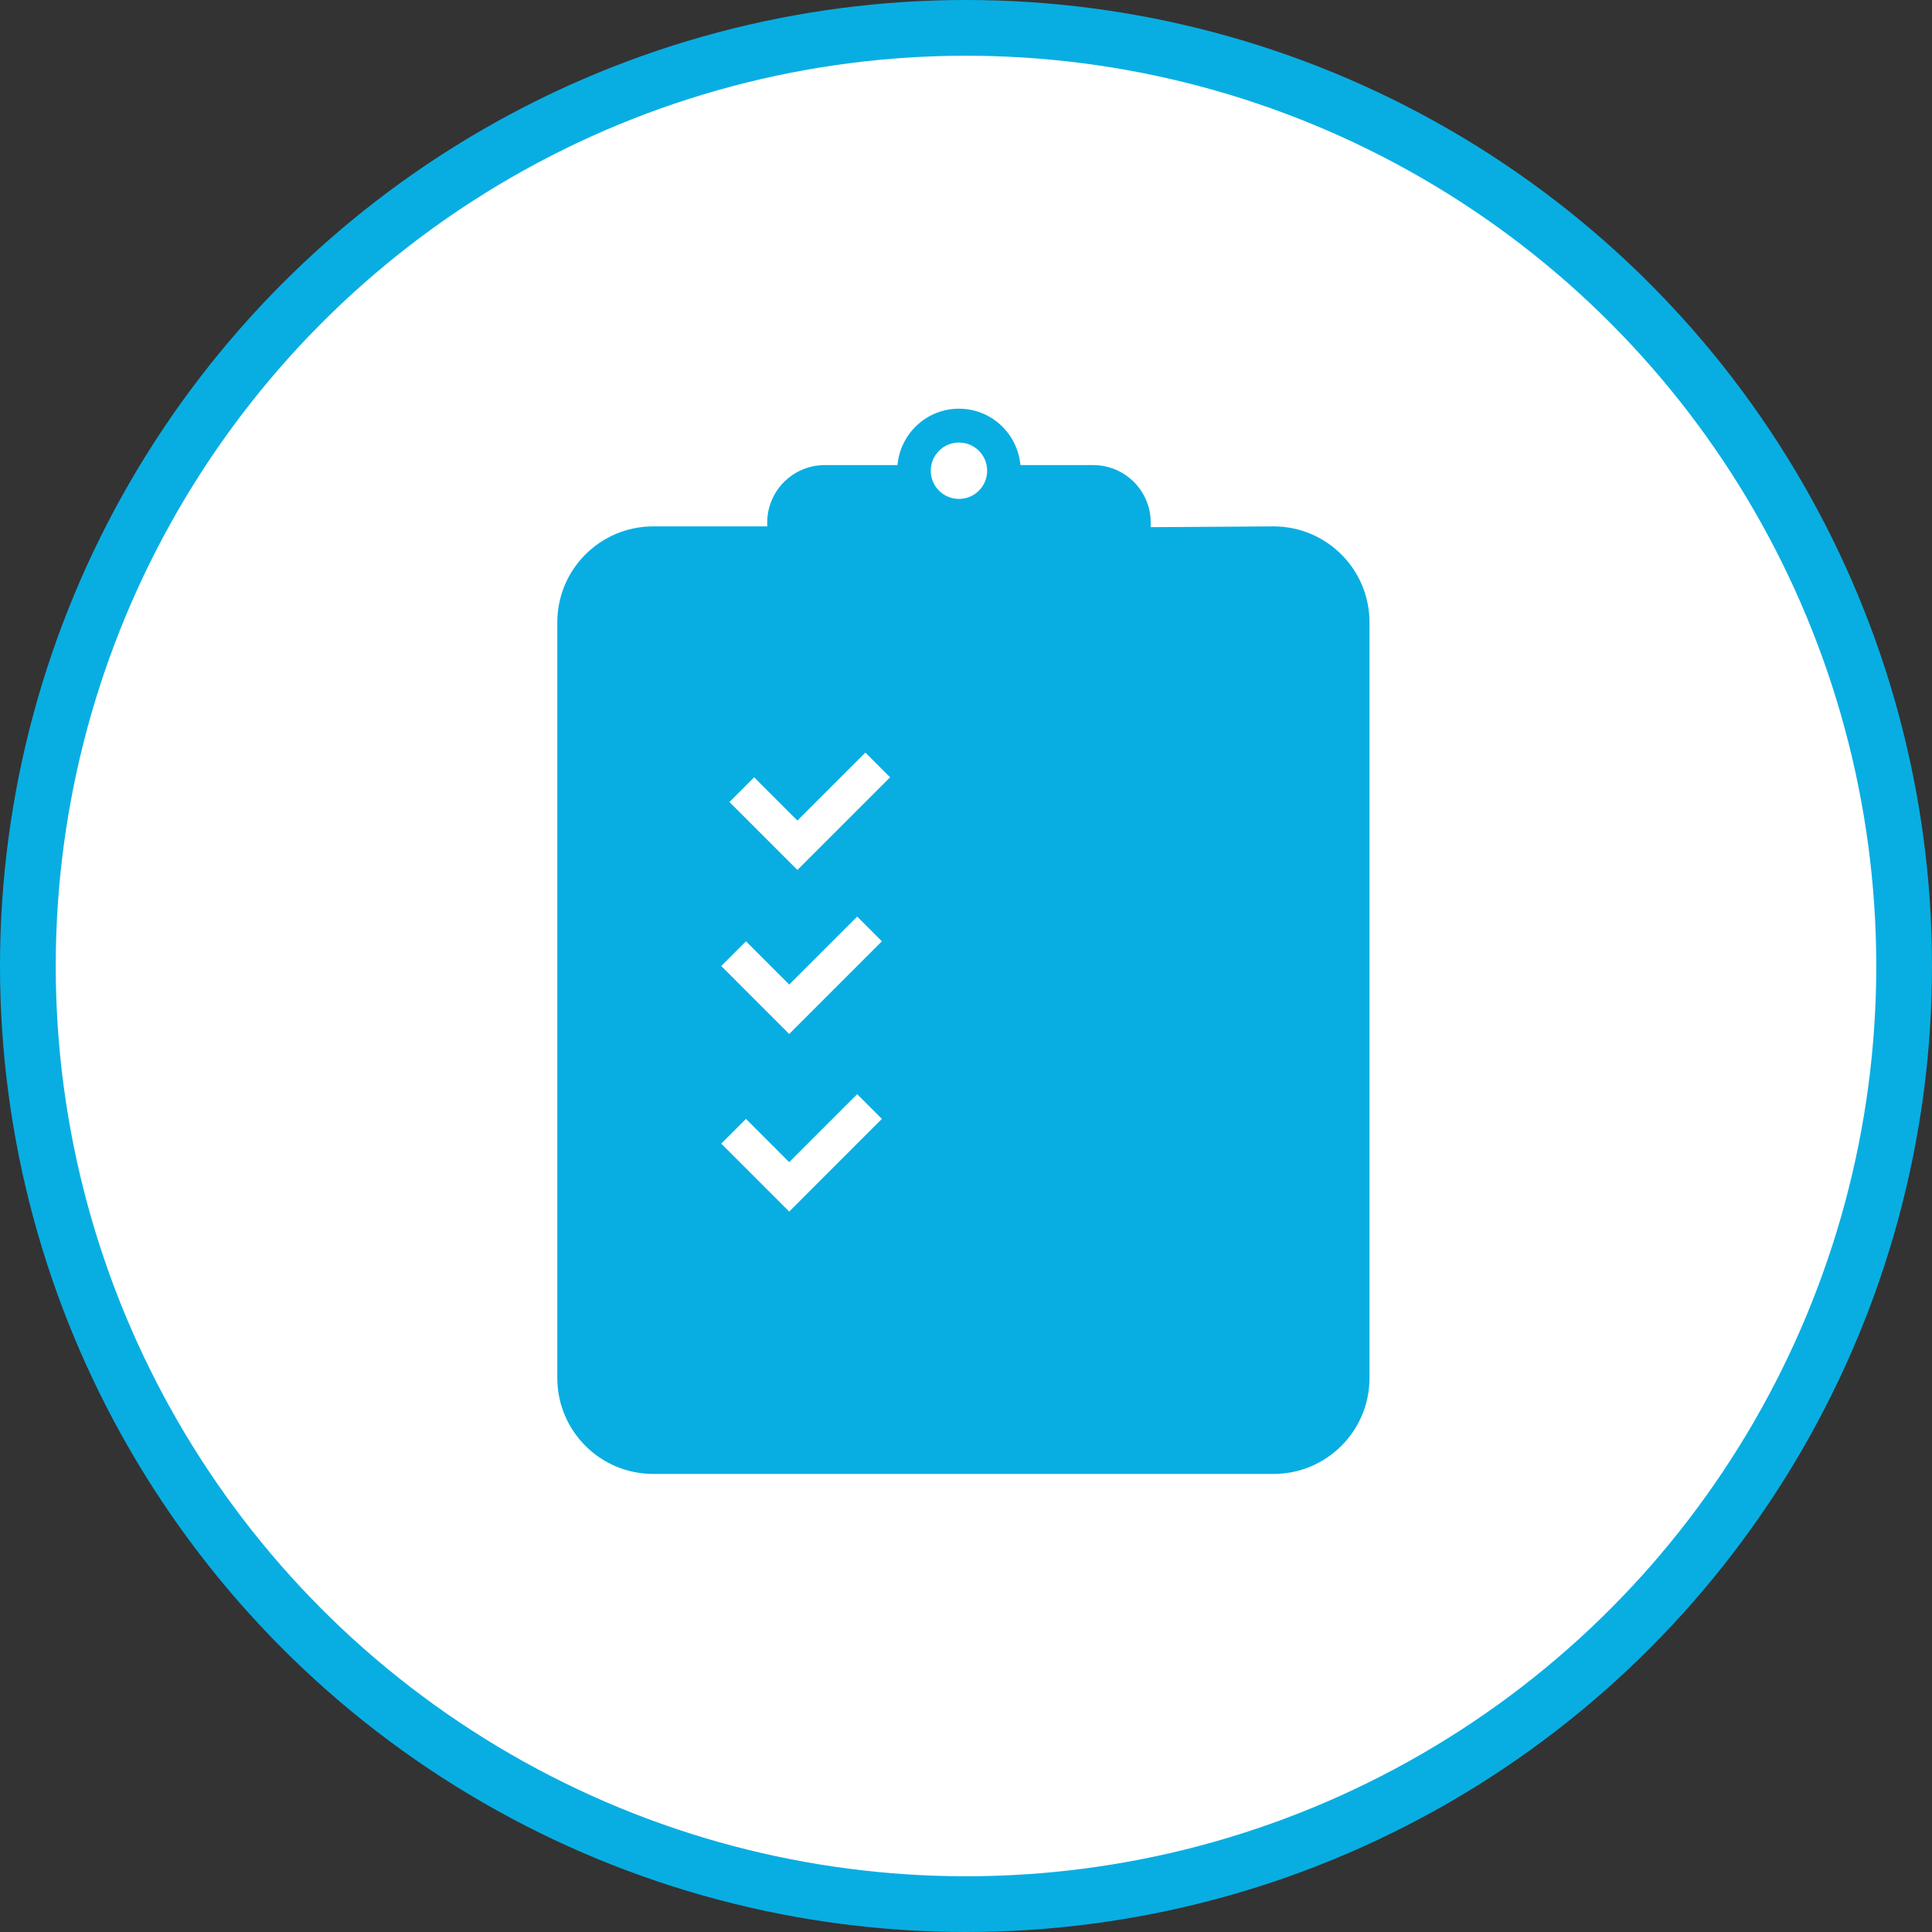
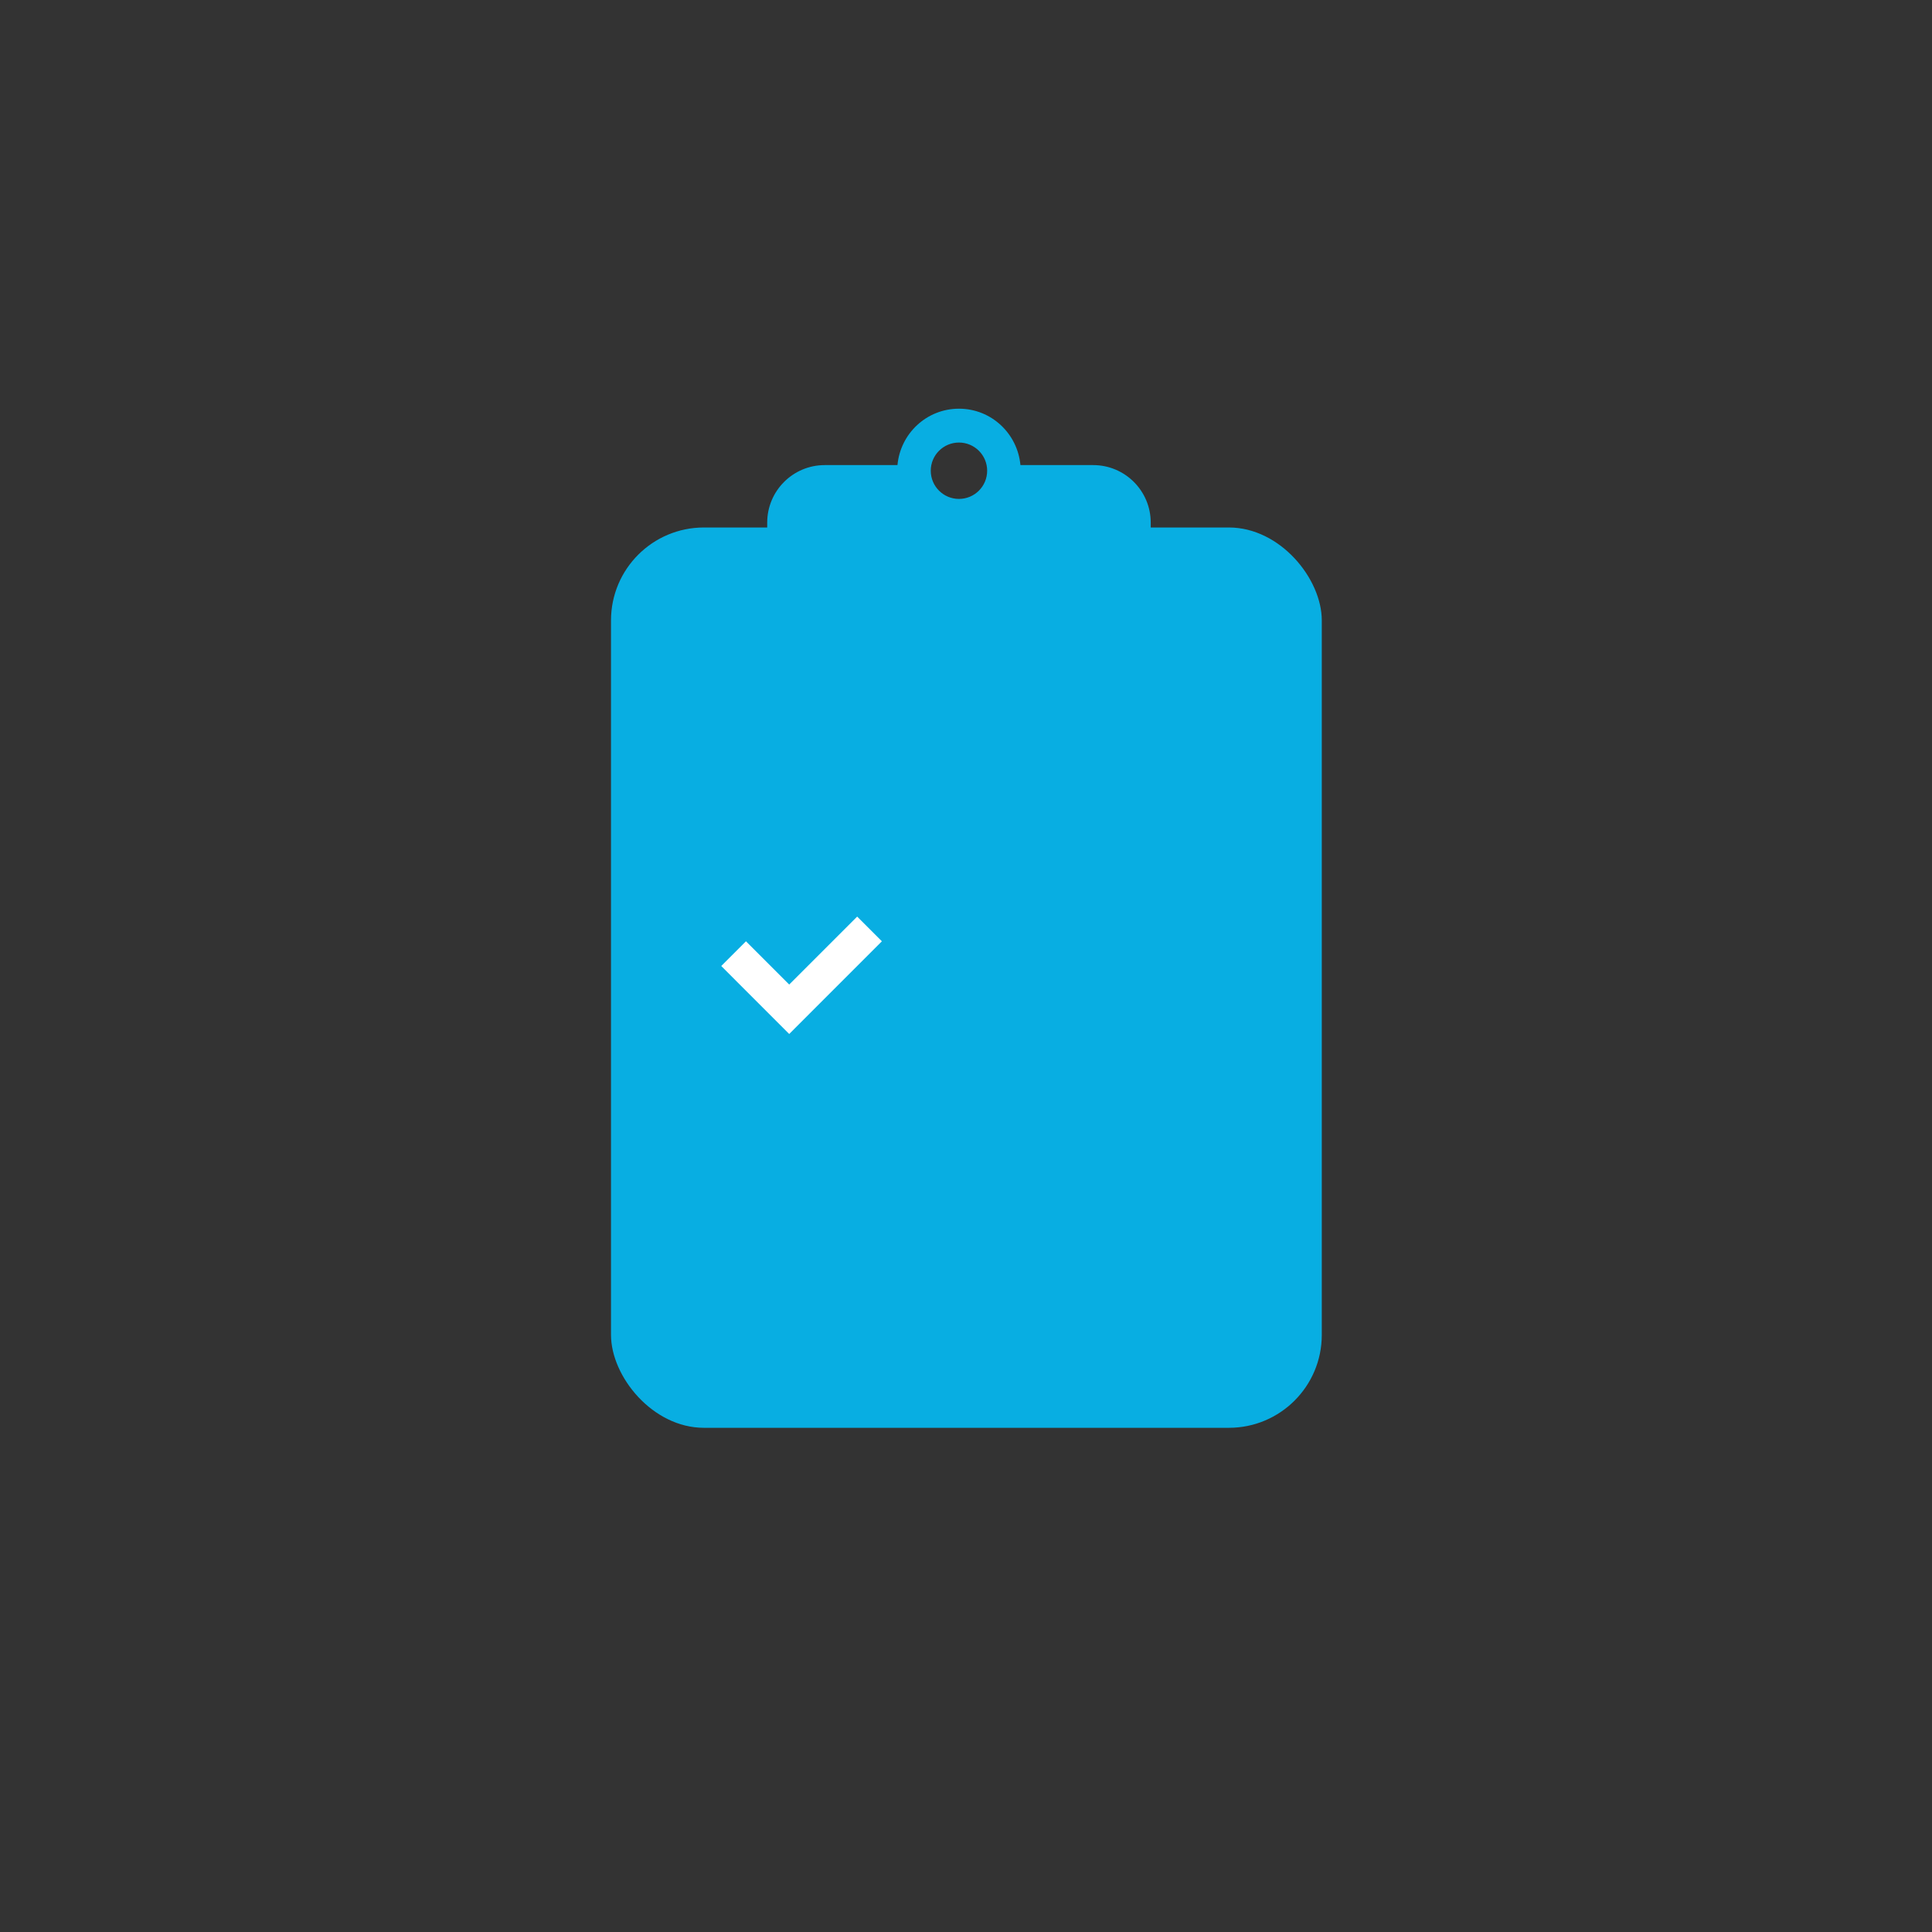
<svg xmlns="http://www.w3.org/2000/svg" width="104" height="104" viewBox="0 0 104 104" fill="none">
  <rect x="0" y="0" width="104" height="104" fill="#333333" stroke="none" />
-   <circle cx="52" cy="52" r="50.5" fill="white" stroke="#08AEE2" stroke-width="3" />
  <rect x="32.891" y="28.395" width="38.261" height="48.464" rx="5" fill="#08AEE2" />
-   <path d="M68.556 28.336L59.672 28.393L64.004 31.235C64.004 31.583 63.966 31.924 63.896 32.253H69.044C69.614 32.253 70.076 32.716 70.076 33.286V73.209C70.076 73.779 69.614 74.242 69.044 74.242H34.676C34.106 74.242 33.643 73.779 33.643 73.209V33.286C33.643 32.716 34.106 32.253 34.676 32.253H39.824C39.754 31.924 39.716 31.583 39.716 31.235L43.092 28.336H35.163C32.312 28.336 30 30.648 30 33.499V74.179C30 77.03 32.312 79.342 35.163 79.342H68.556C71.408 79.342 73.72 77.03 73.72 74.179V33.499C73.72 30.648 71.408 28.336 68.556 28.336Z" fill="#08AEE2" />
  <path d="M44.397 34.334H58.846C60.557 34.334 61.944 32.948 61.944 31.236V30.88V28.49V28.134C61.944 26.422 60.557 25.036 58.846 25.036H54.93C54.774 23.336 53.361 22 51.621 22C49.881 22 48.467 23.336 48.311 25.036H44.397C42.686 25.036 41.299 26.422 41.299 28.134V28.49V30.881V31.236C41.299 32.948 42.686 34.334 44.397 34.334ZM51.621 23.822C52.459 23.822 53.139 24.501 53.139 25.339C53.139 26.178 52.459 26.857 51.621 26.857C50.782 26.857 50.103 26.178 50.103 25.339C50.103 24.501 50.782 23.822 51.621 23.822Z" fill="#08AEE2" />
  <path d="M46.142 49.34L42.483 52.998L40.155 50.67L38.824 52L42.483 55.66L43.813 54.329L47.472 50.67L46.142 49.34Z" fill="white" />
-   <path d="M40.155 60.23L38.824 61.561L42.483 65.22L43.813 63.889L47.472 60.23L46.142 58.9L42.483 62.559L40.155 60.23Z" fill="white" />
-   <path d="M42.924 46.831L44.255 45.501L47.913 41.842L46.583 40.512L42.924 44.17L40.596 41.842L39.266 43.172L42.924 46.831Z" fill="white" />
</svg>